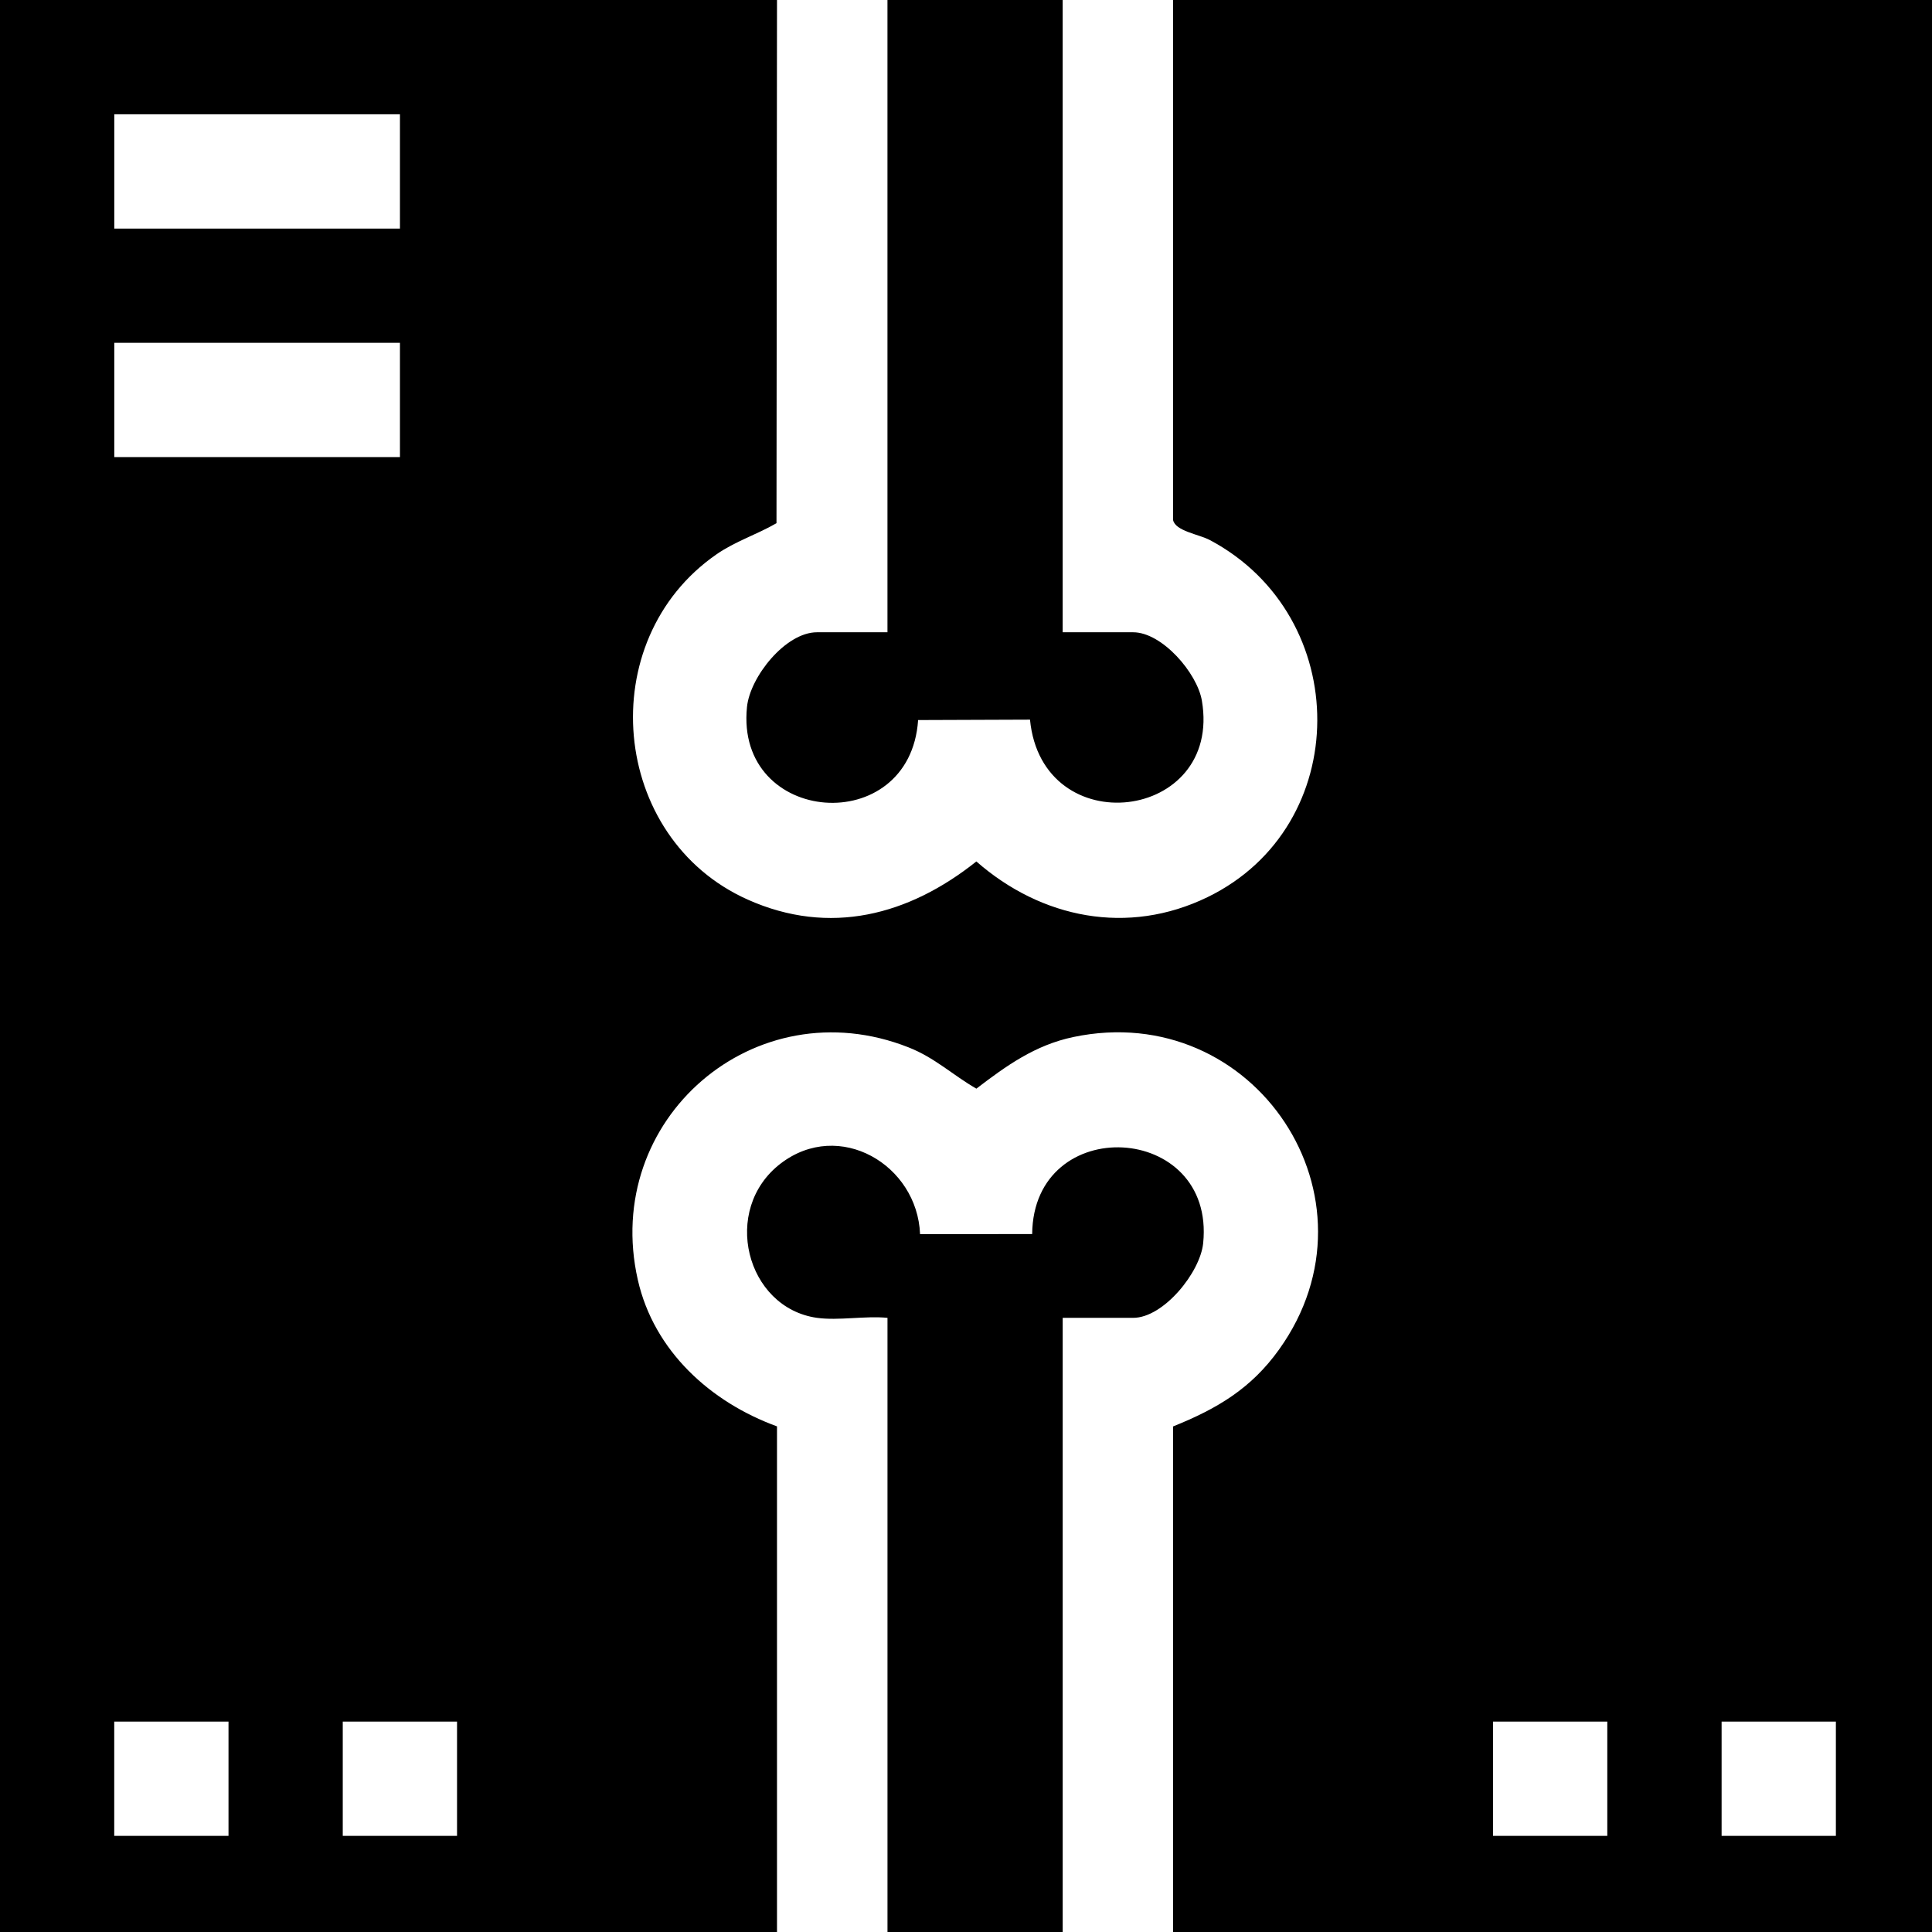
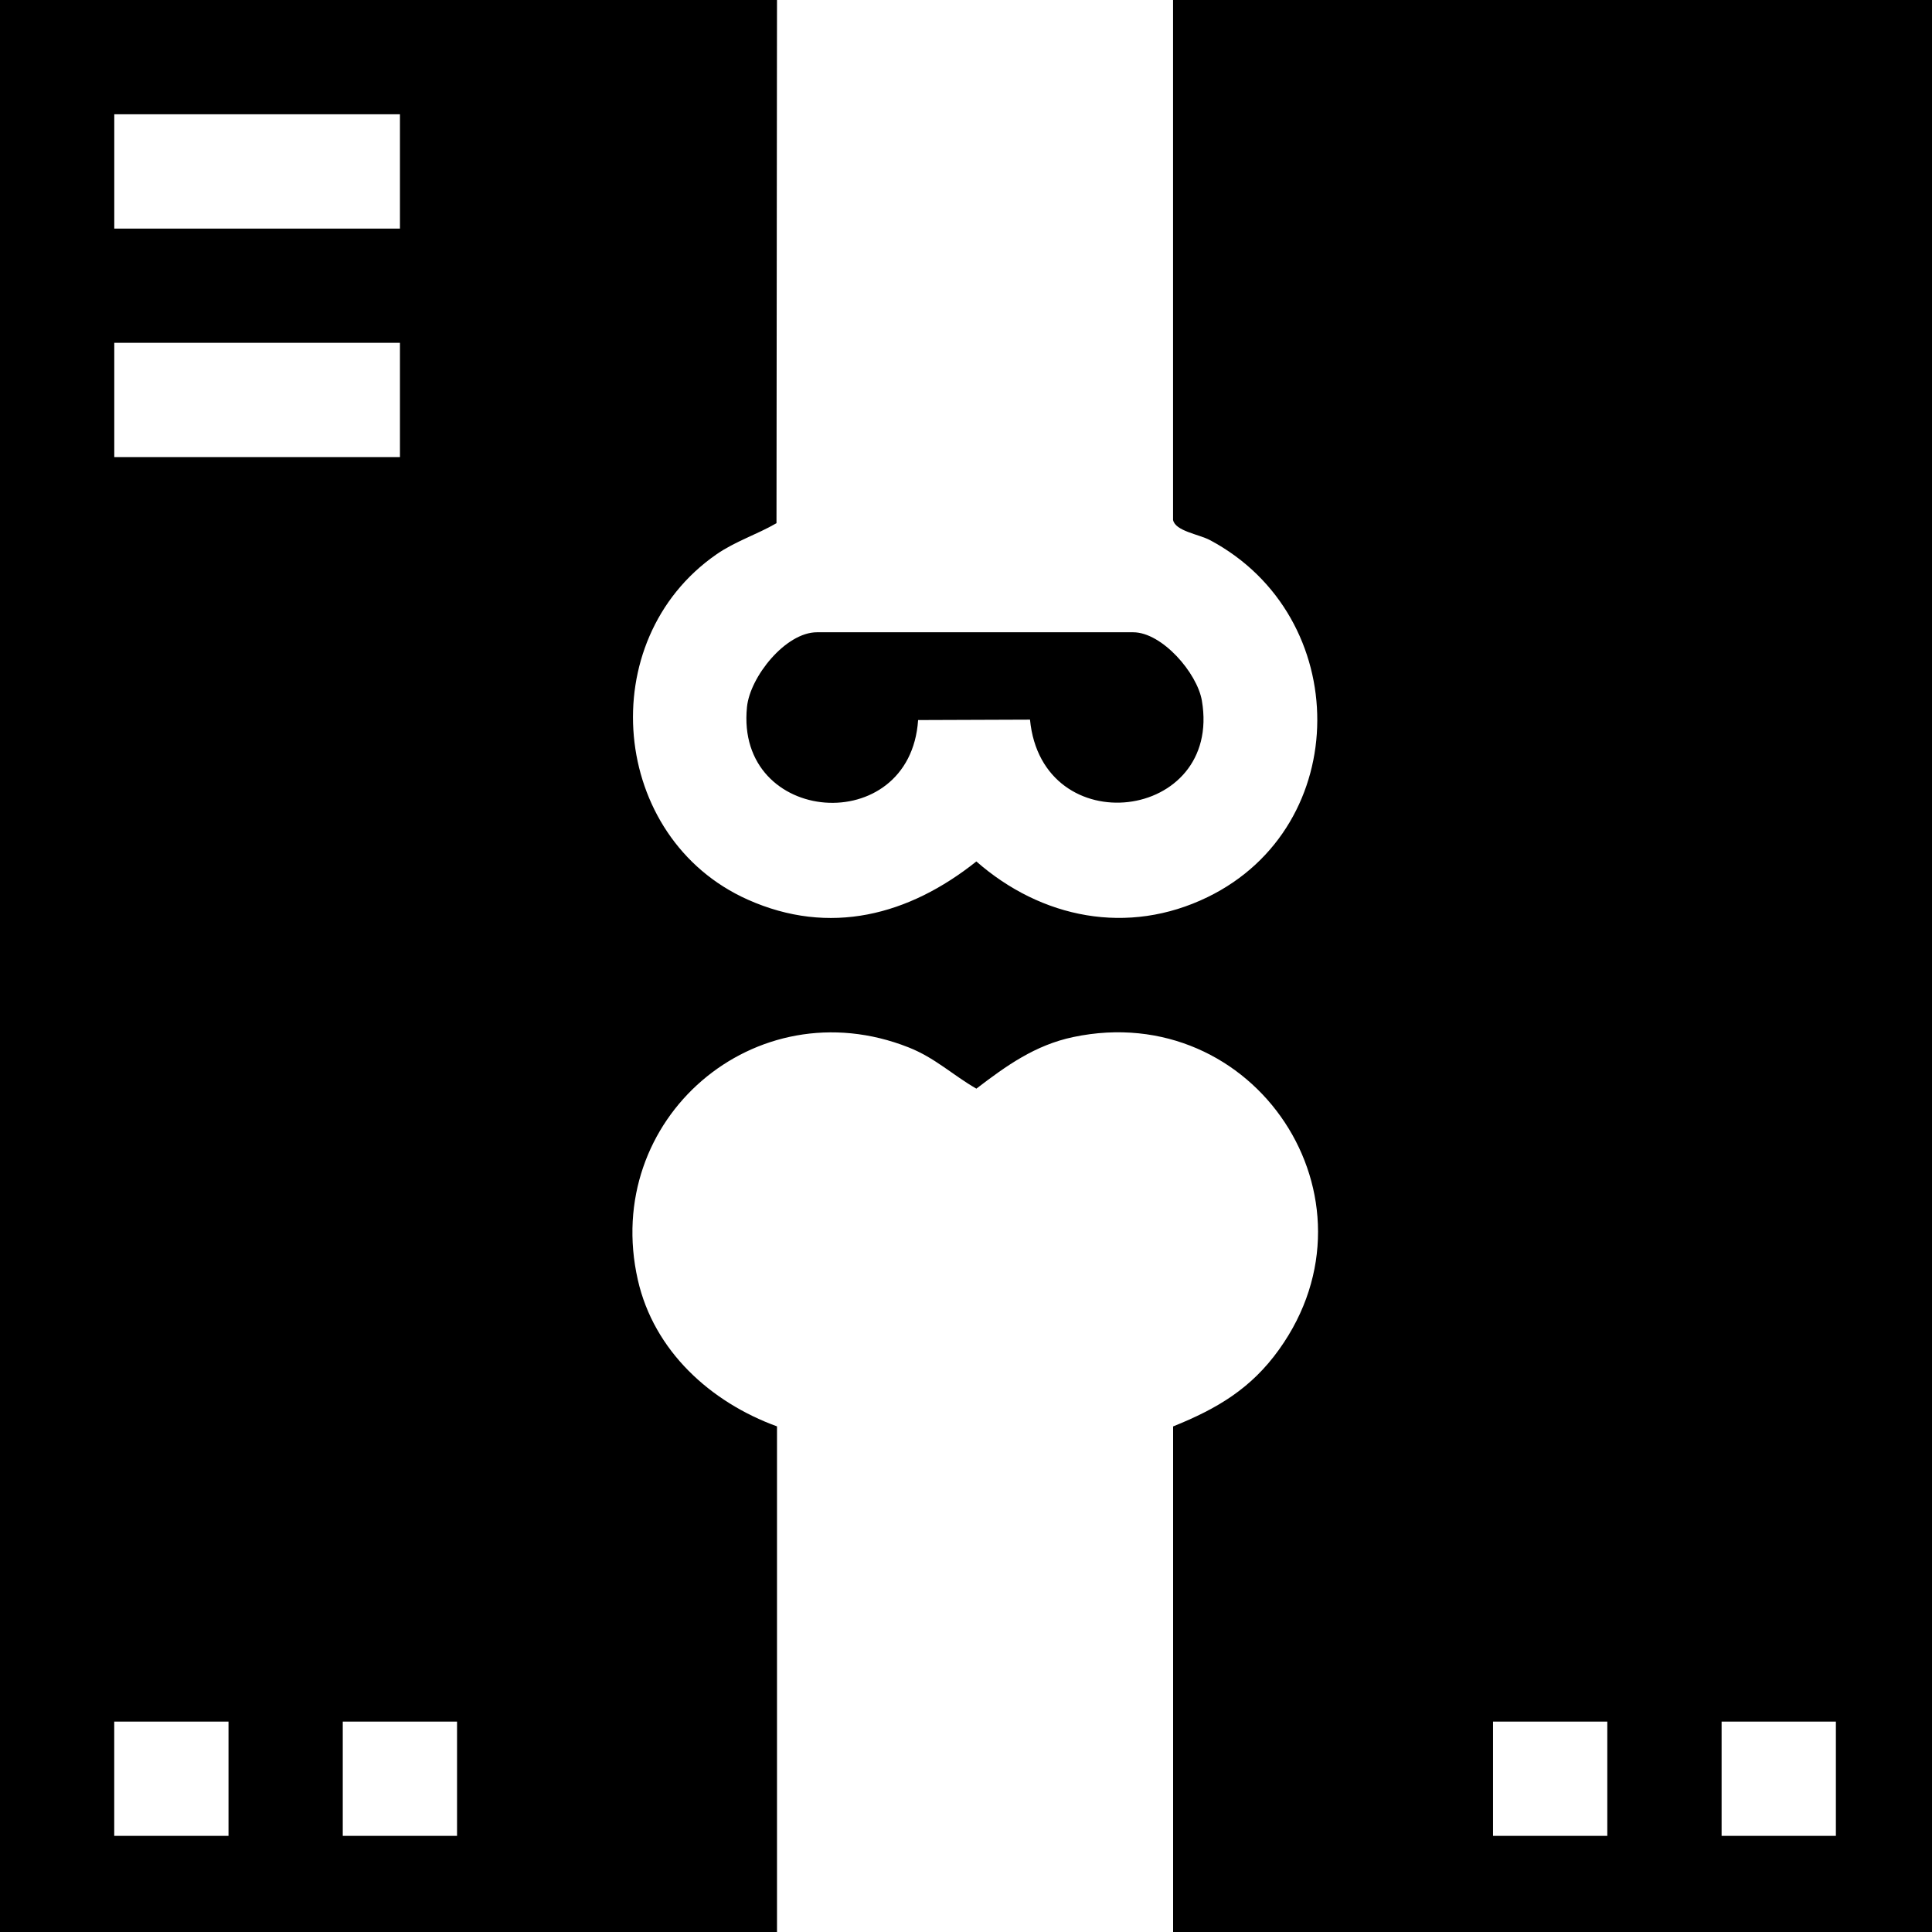
<svg xmlns="http://www.w3.org/2000/svg" width="80" height="80" viewBox="0 0 80 80" fill="none">
  <g clip-path="url(#clip0_881_10021)">
    <path d="M32.174 0L32.153 21.664C31.335 22.138 30.45 22.41 29.662 22.958C24.525 26.523 25.256 34.702 30.962 37.251C34.356 38.768 37.633 37.9 40.429 35.671C43.124 38.033 46.705 38.752 50.003 37.148C56.048 34.209 56.039 25.526 50.104 22.366C49.645 22.121 48.665 21.993 48.574 21.529V0H80.75V80.75H48.576V59.065C50.403 58.33 51.809 57.495 52.963 55.881C57.443 49.628 51.95 41.36 44.44 42.942C42.86 43.275 41.674 44.127 40.429 45.079C39.438 44.508 38.716 43.8 37.618 43.368C31.261 40.859 24.904 46.347 26.411 52.997C27.077 55.938 29.418 58.06 32.174 59.063V80.748H0V0H32.174ZM16.561 4.732H4.732V9.465H16.561V4.732ZM16.561 14.195H4.732V18.927H16.561V14.195ZM9.462 71.288H4.73V76.02H9.462V71.288ZM18.925 71.288H14.193V76.02H18.925V71.288ZM66.555 71.288H61.823V76.02H66.555V71.288ZM76.02 71.288H71.288V76.02H76.02V71.288Z" fill="black" />
-     <path d="M44.003 0V26.181H46.921C48.117 26.181 49.571 27.863 49.767 29.011C50.623 34.021 43.149 34.936 42.65 29.799L38.017 29.816C37.686 34.742 30.431 34.181 30.931 29.274C31.057 28.025 32.528 26.181 33.83 26.181H36.748V0H44.003Z" fill="black" />
-     <path d="M33.829 54.569C30.89 54.154 29.841 50.081 32.327 48.178C34.75 46.324 37.984 48.227 38.098 51.105L42.74 51.099C42.786 46.054 50.329 46.457 49.821 51.476C49.699 52.691 48.178 54.569 46.922 54.569H44.004V80.75H36.749V54.569C35.835 54.478 34.714 54.693 33.831 54.569H33.829Z" fill="black" />
+     <path d="M44.003 0V26.181H46.921C48.117 26.181 49.571 27.863 49.767 29.011C50.623 34.021 43.149 34.936 42.65 29.799L38.017 29.816C37.686 34.742 30.431 34.181 30.931 29.274C31.057 28.025 32.528 26.181 33.83 26.181H36.748H44.003Z" fill="black" />
  </g>
  <defs>
    <clipPath id="clip0_881_10021">
      <rect width="80" height="80" fill="white" />
    </clipPath>
  </defs>
</svg>